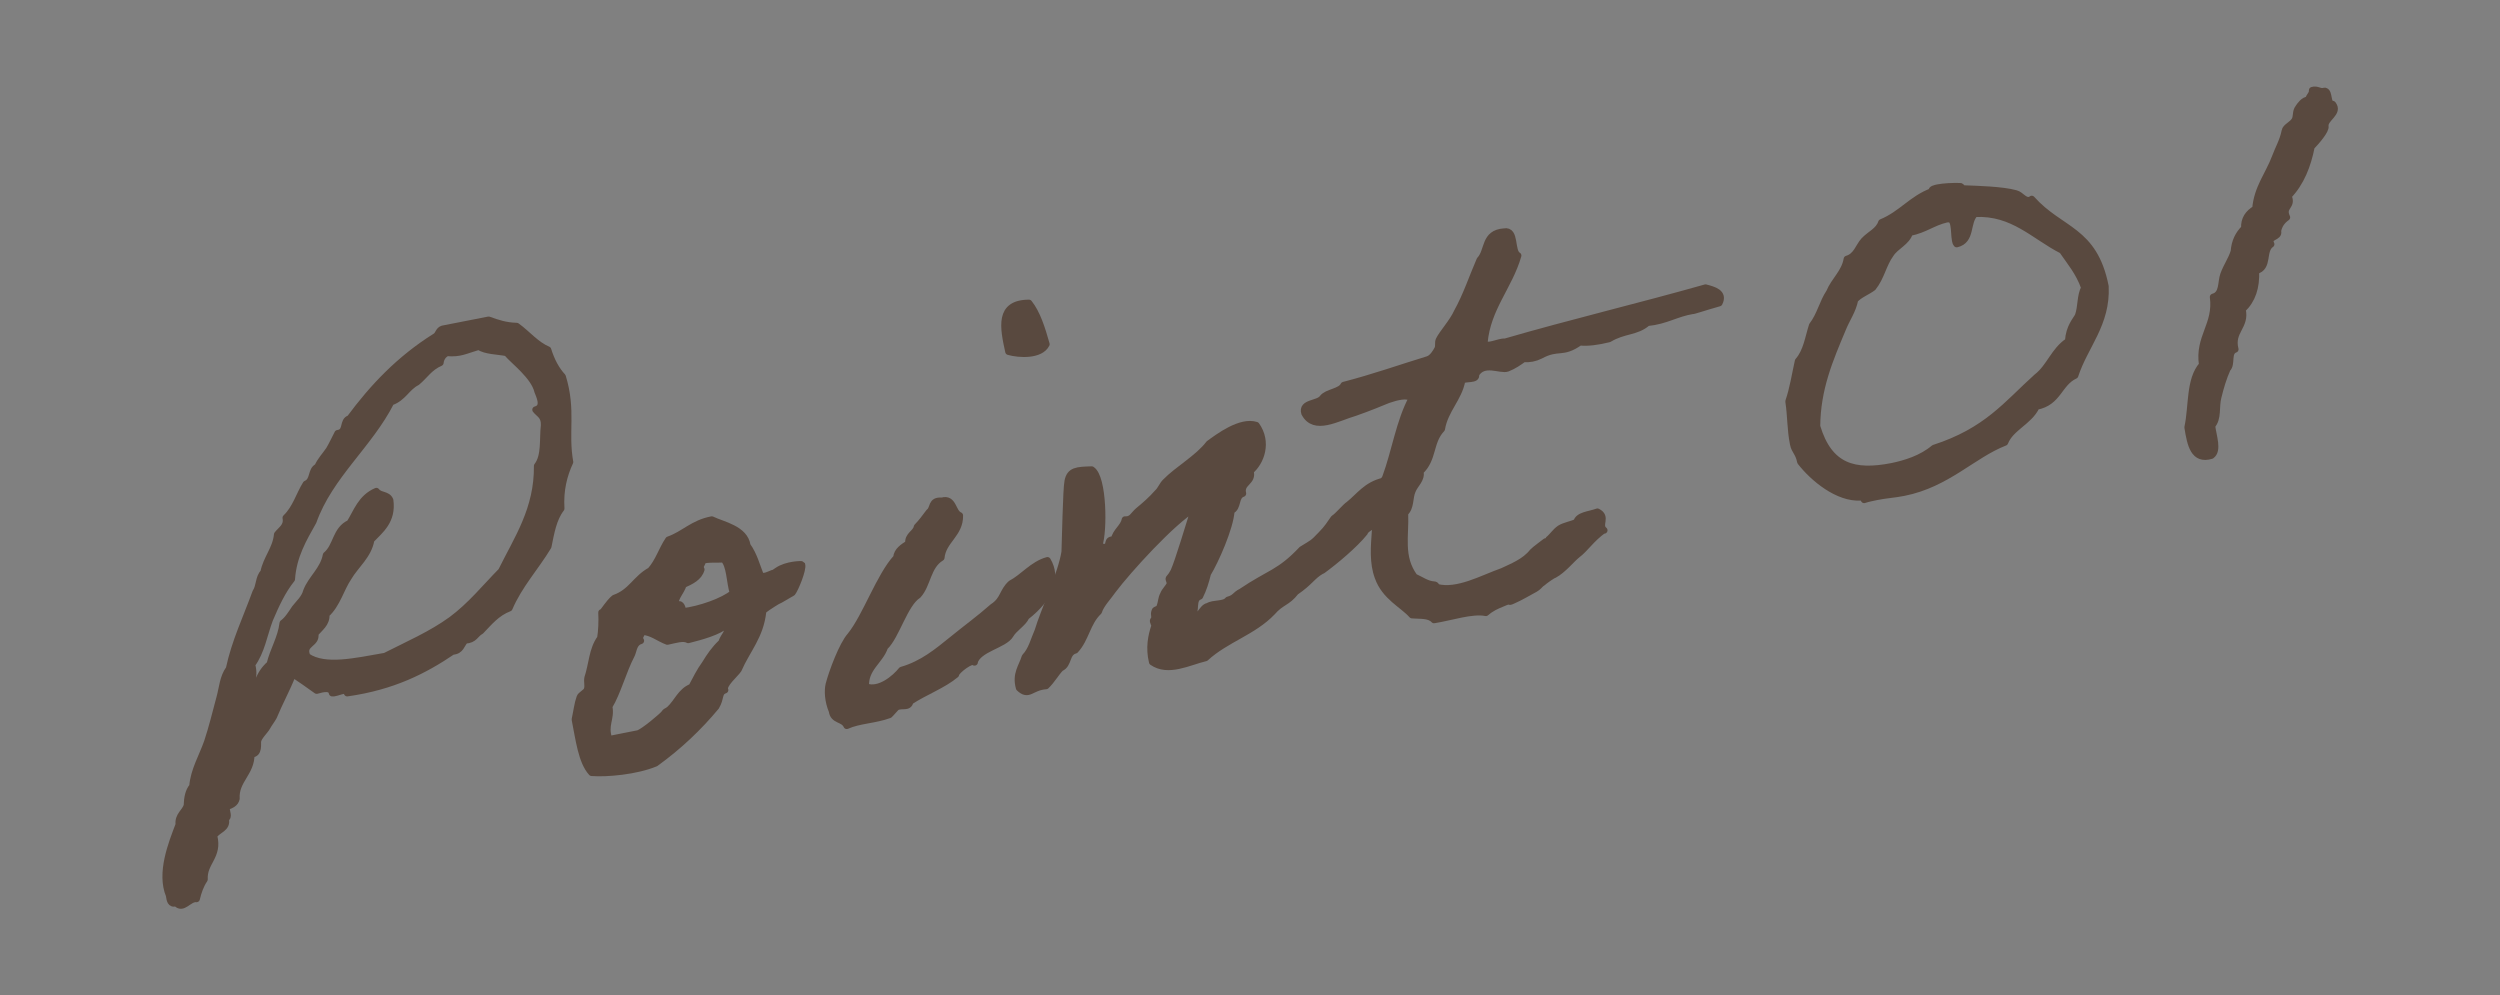
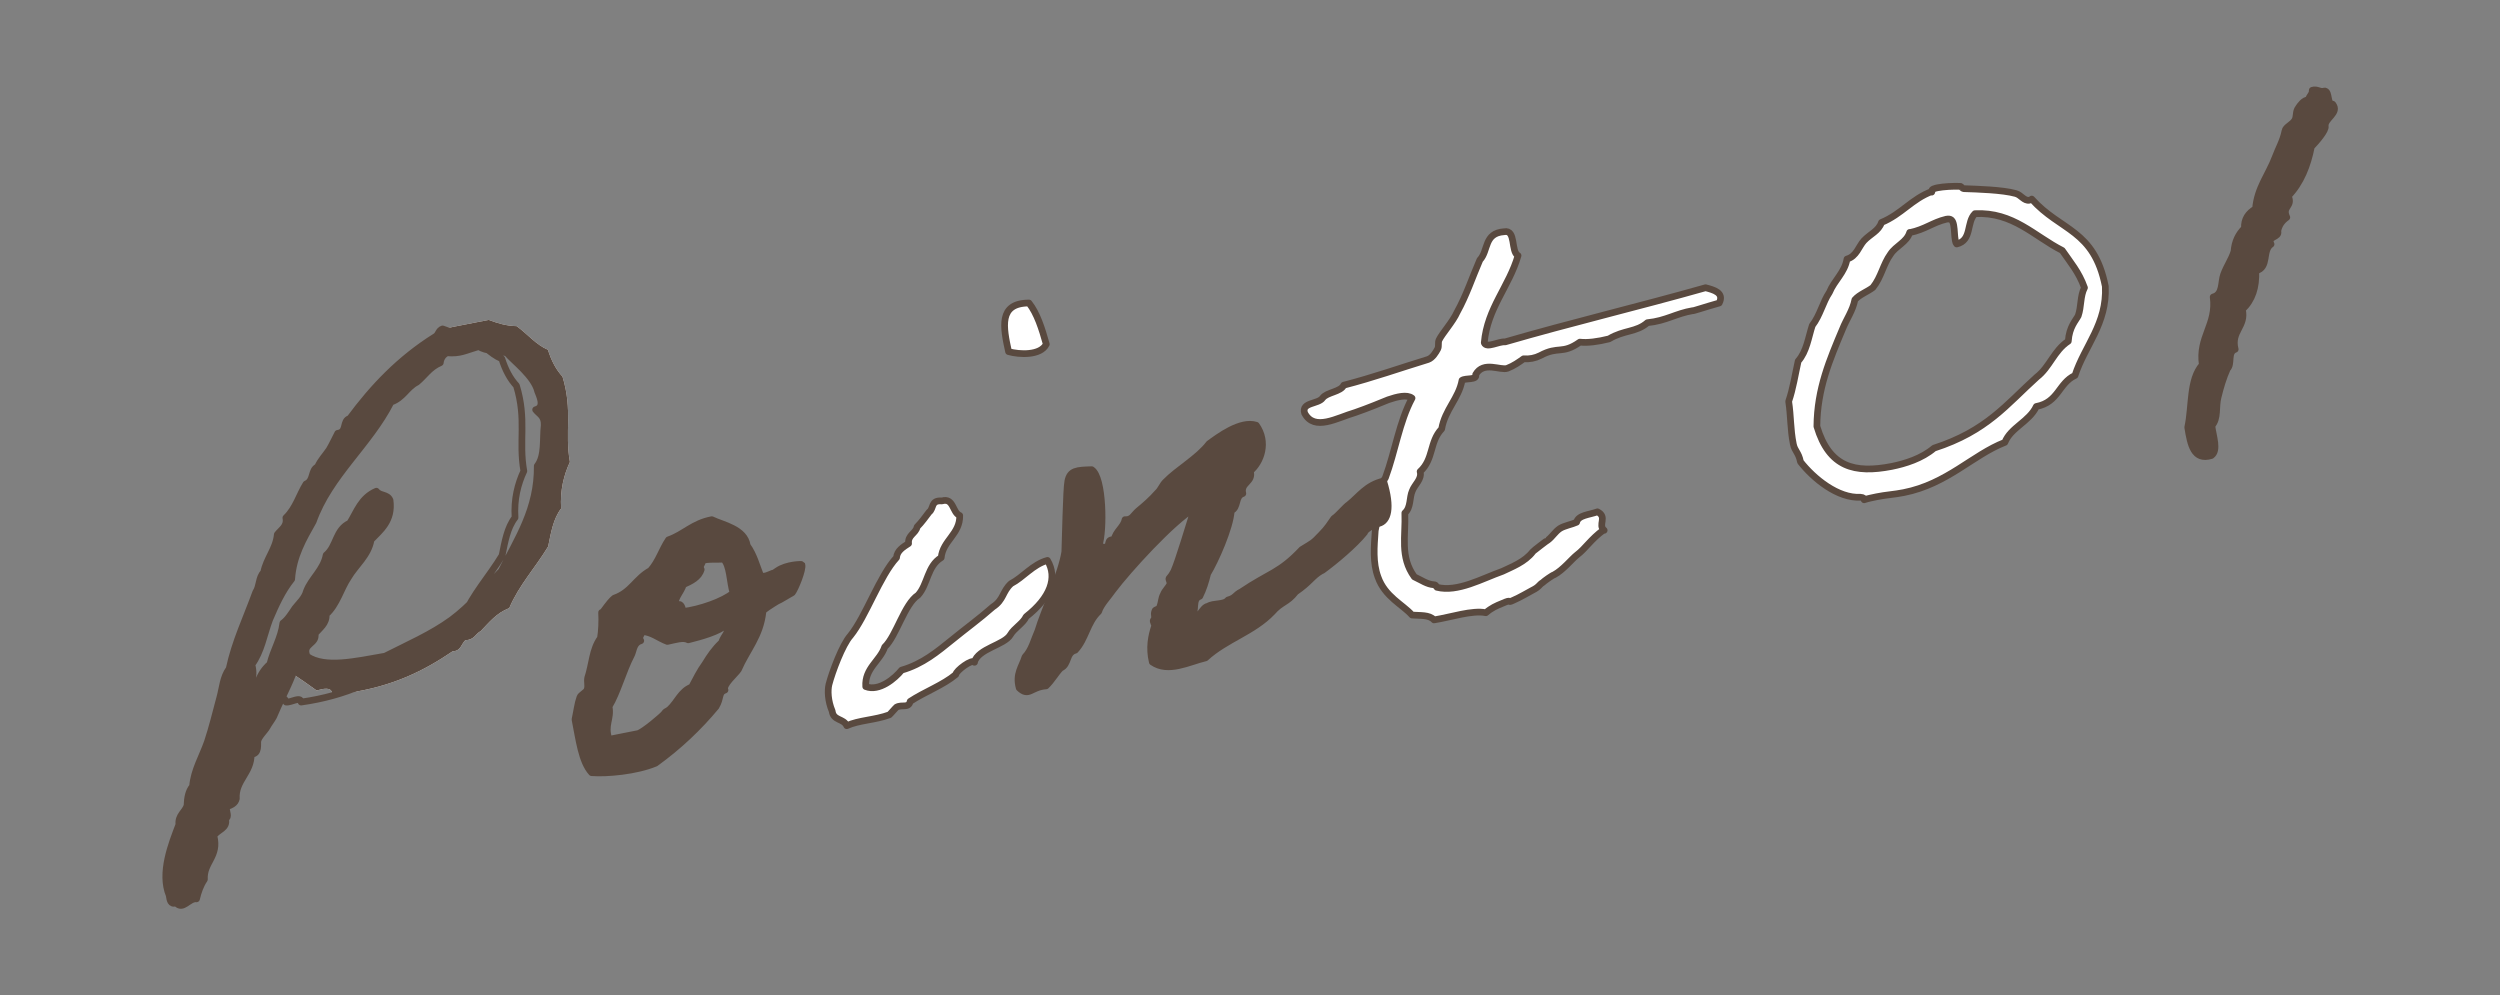
<svg xmlns="http://www.w3.org/2000/svg" id="_レイヤー_1" data-name="レイヤー 1" viewBox="0 0 108 43">
  <rect x="0" y="0" width="108" height="43" fill="#808080" stroke="none" />
  <defs>
    <style>
      .cls-1 {
        fill: none;
        stroke: #59493f;
        stroke-linejoin: round;
        stroke-width: .29px;
      }

      .cls-2 {
        fill: #59493f;
      }

      .cls-2, .cls-3 {
        stroke-width: 0px;
      }

      .cls-3 {
        fill: #fff;
      }
    </style>
  </defs>
  <g>
    <path class="cls-3" d="m12.64,29.14c-.25.64-.57,1.21-.82,1.82-.08.15-.21.31-.29.46-.06.12-.37.42-.39.59-.03.11.08.57-.29.57.02.8-.69,1.13-.64,1.92-.04.2-.21.28-.44.36.01.21.14.45-.03.51.11.43-.36.47-.5.74.23.89-.45,1.13-.41,1.88-.17.25-.27.54-.34.84-.33-.04-.6.52-.88.17-.25.1-.27-.14-.3-.32-.4-.97.1-2.22.42-3.06-.05-.39.27-.54.35-.82.01-.35.07-.63.24-.83.05-.68.42-1.29.64-1.92.2-.6.35-1.22.54-1.93.11-.4.13-.86.4-1.23.25-1.17.75-2.21,1.15-3.31.17-.25.12-.64.34-.85.12-.61.53-1.01.59-1.64.17-.22.44-.35.37-.72.43-.41.58-1,.87-1.46.35-.15.2-.6.5-.74.13-.29.33-.49.5-.74.14-.24.25-.48.37-.71.42-.05.19-.55.52-.64,1-1.35,2.15-2.57,3.7-3.54.14-.08.13-.27.31-.33l1.99-.39c.38.14.75.26,1.21.27.47.34.83.8,1.35,1.02.15.48.36.87.63,1.16.45,1.47.09,2.4.32,3.69-.26.56-.43,1.21-.38,2.01-.34.44-.44,1.05-.56,1.64-.55.91-1.26,1.67-1.68,2.66-.55.21-.87.62-1.23.99-.24.13-.27.38-.67.4-.18.17-.18.46-.55.48-1.21.82-2.57,1.52-4.55,1.8-.02-.26-.45.03-.65,0-.05-.26-.36-.2-.67-.11-.34-.25-.68-.48-1.02-.71Zm3.95-.77c1.05-.53,2.04-.96,2.91-1.59.84-.62,1.47-1.41,2.16-2.11.69-1.4,1.57-2.67,1.55-4.54.34-.44.23-1.17.3-1.75.02-.43-.23-.49-.37-.68.43-.11.14-.64.09-.79-.16-.67-1.03-1.3-1.34-1.67-.42-.08-.9-.07-1.21-.27-.58.17-.8.32-1.37.27-.17.09-.27.24-.29.43-.47.2-.67.56-1.01.84-.44.22-.59.68-1.12.86-.93,1.84-2.65,3.17-3.36,5.16-.42.75-.86,1.48-.93,2.49-.41.51-.69,1.13-.95,1.74-.25.66-.35,1.38-.77,1.95.18.66-.16.97-.22,1.46.41-.08.24-.56.5-.74.1-.29.27-.54.5-.74.15-.62.48-1.11.56-1.77.21-.15.37-.42.52-.64.17-.22.42-.43.5-.74.21-.55.73-.92.85-1.56.46-.38.4-1.1,1.02-1.38.31-.49.48-1.09,1.15-1.38.15.21.48.12.59.39.12.89-.42,1.29-.82,1.71-.11.67-.67,1.1-.97,1.61-.35.52-.49,1.17-.97,1.61.03.4-.29.59-.48.84.09.46-.59.41-.34.98.77.52,2.08.21,3.35-.01Z" />
    <path class="cls-3" d="m26.02,26.45c.09-.07.27-.4.52-.61.73-.25.93-.85,1.56-1.19.35-.39.49-.9.78-1.33.68-.24,1.04-.71,1.87-.87.47.23,1.42.39,1.53,1.12.29.4.41.88.57,1.28.04.05.17.07.37-.02.35-.15.03.02.37-.18.4-.27,1.04-.28,1.05-.26.07.2-.3,1.08-.41,1.21-.05.04-.15.08-.34.2-.38.23-.15.06-.51.29-.38.24-.42.3-.42.32-.11,1.07-.69,1.66-1.06,2.51-.12.19-.7.67-.58.89-.3.11-.15.32-.39.72-.74.89-1.6,1.71-2.61,2.44-.84.35-2.11.46-2.76.41-.44-.48-.55-1.45-.72-2.3.07-.31.11-.67.21-.95.03-.11.28-.22.31-.33.07-.17-.01-.34.03-.52.2-.6.19-1.22.55-1.71.05-.3.07-.74.05-1.11Zm1.66,1.23c-.3.09-.3.38-.39.59-.39.75-.6,1.62-.98,2.25.11.54-.22.79,0,1.42l1.26-.25c.25-.08,1.06-.77,1.12-.86.08-.12.09-.07.23-.18.34-.31.49-.79.96-.97.18-.33.35-.69.58-1,.2-.33.41-.64.71-.92.12-.35.33-.39.25-.8-.36.34-1.18.55-1.69.68-.21-.12-.56,0-.9.07-.38-.14-.67-.41-1.1-.43,0,.16-.15.19-.06.39Zm2.61-3.08c-.09.34-.44.51-.78.66-.03.27-.58.76-.19.95-.01-.21.18-.04.17.21.76-.09,1.76-.45,2.18-.8-.15-.48-.13-1.21-.42-1.47-.16.03-.73-.02-.9.07,0,.16-.15.19-.06.39Z" />
    <path class="cls-3" d="m42.1,28.61c-.09-.17-.81.37-.81.53-.55.46-1.35.75-1.97,1.16-.07.31-.35.12-.59.25-.05.04-.26.29-.31.33-.62.23-1.32.23-1.84.47-.14-.32-.58-.21-.63-.63-.19-.45-.2-.9-.14-1.15.14-.54.58-1.72.93-2.11.67-.83,1.26-2.58,1.99-3.37.02-.3.29-.46.52-.61-.04-.37.32-.44.37-.72.2-.2.35-.42.52-.64.21-.15.06-.52.55-.48.51-.15.45.5.77.63.02.8-.73,1.08-.8,1.82-.6.36-.58,1.16-1,1.62-.59.38-.94,1.77-1.44,2.24-.2.6-.87.92-.82,1.71.58.23,1.27-.36,1.55-.71.91-.26,1.56-.81,2.18-1.31.6-.49,1.17-.9,1.76-1.42.48-.31.41-.67.79-1.01.51-.26.94-.83,1.57-1,.44.74.13,1.61-.92,2.43-.13.29-.52.5-.68.78-.26.45-1.39.59-1.56,1.19Zm2.35-15.52c.35.44.56,1.1.75,1.78-.25.5-1.17.45-1.63.32-.23-1.05-.44-2.09.87-2.1Z" />
    <path class="cls-3" d="m57.08,24.66c-.41.24-.47.47-1.11.91-.36.47-.62.42-1.01.87-.82.86-2,1.17-2.88,1.98-.72.17-1.61.66-2.3.18-.15-.61-.04-1.14.1-1.55.02-.06-.1-.22-.05-.26.11-.13-.01-.21.06-.39.01-.08.18-.06.21-.18.09-.23.06-.36.16-.54.05-.15.21-.28.29-.46.02-.03-.07-.2-.05-.23.11-.13.13-.16.21-.31.19-.41.69-2.09.89-2.72-.96.56-2.88,2.68-3.52,3.53-.19.28-.52.61-.62.93-.5.47-.55,1.18-1.01,1.67-.41.11-.26.61-.63.77-.22.23-.38.53-.63.77-.66.05-.74.49-1.16.09-.17-.61.12-.91.25-1.34.29-.3.39-.75.56-1.13.24-.82,1.02-2.48,1.16-3.41.02-.46.06-2.72.13-3.05.09-.47.39-.48,1.03-.5.52.33.53,2.68.32,3.26.2.04.03.13.05.26l-.13.03c.15.35.17-.22.36-.21.23-.04.01-.35.37-.31.06-.36.41-.54.47-.87.3.02.36-.2.57-.38.3-.25.55-.46.86-.81.11-.1.2-.33.32-.44.51-.53,1.41-1.03,1.88-1.65.4-.29,1.36-1.02,2.04-.8.52.73.21,1.59-.26,1.98.15.48-.44.49-.32.97-.35.12-.18.6-.5.74-.04.73-.7,2.2-1.02,2.72-.09.37-.19.68-.34.98-.35.12-.12.64-.34.84.27.3.41-.37.7-.41.24-.15.69-.05.86-.27.33-.09.3-.22.57-.35,1.23-.83,1.66-.81,2.62-1.83.5-.31.46-.25.84-.65.27-.27.39-.48.54-.69.19-.12.49-.5.66-.61.44-.35.75-.84,1.49-1.01.37,1.19.18,1.73-.2,1.83-.23.04-.61.28-.62.39-.43.54-1.31,1.27-1.82,1.64Z" />
    <path class="cls-3" d="m69.28,22.89c-.56.41-.78.8-1.15,1.08-.23.18-.6.65-.99.86-.08.02-.43.27-.5.34-.14.08-.15.19-.44.33-.15.08-.58.33-.8.42-.37.18.01-.08-.51.15-.25.1-.47.2-.7.4-.59-.12-1.49.19-2.24.31-.21-.23-.6-.18-.95-.21-.41-.46-1.17-.79-1.47-1.64-.23-.62-.17-1.31-.12-2.01.18-.71.14-1.88.44-2.28.42-1.13.6-2.42,1.15-3.44-.22-.17-.65-.06-1.03.07-.27.11-.87.36-1.42.55-.79.23-1.77.83-2.19.03-.15-.48.59-.38.78-.66.19-.25.78-.26.91-.55,1.28-.33,2.43-.74,3.64-1.11.2-.07.34-.31.42-.46.06-.12,0-.27.06-.39.13-.27.6-.79.78-1.2.4-.72.65-1.49.98-2.25.38-.4.17-1.16,1.05-1.22.52-.1.28.86.6,1.03-.38,1.33-1.33,2.27-1.46,3.77.1.25.63-.07.9-.04,2.82-.82,5.84-1.54,8.66-2.34.34.09.82.21.59.66-.64.18-1.16.36-1.14.33-.73.12-1.15.44-1.96.52-.48.42-1.01.31-1.66.7-.48.12-.93.18-1.26.14-.78.55-.91.15-1.71.58q-.34.17-.72.14c-.21.15-.42.3-.7.41-.3.11-1.03-.33-1.37.27.08.25-.43.14-.59.25-.14.78-.74,1.27-.88,2.1-.53.56-.34,1.3-.93,1.84.09.33-.24.56-.34.84-.13.29-.05.71-.32.95.04,1.01-.22,1.89.41,2.76.32.15.55.32.84.34.11,0,.1.09.13.11.9.23,1.96-.38,2.84-.69.37-.18.97-.4,1.31-.85.02-.03.63-.5.65-.5.19-.14.31-.36.52-.5.19-.12.53-.18.72-.27.07-.31.55-.32.9-.45.45.23,0,.56.29.8Z" />
    <path class="cls-3" d="m83.45,8.3v-.03c-.03-.1.16-.14.26-.16.26-.05.63-.07.98-.06.03,0,.07.09.15.1.57.02,1.67.05,2.24.21.23.06.36.33.59.29.03,0,.05-.01.1-.05,1.24,1.39,2.69,1.3,3.18,3.77.08,1.62-.89,2.56-1.31,3.85-.71.33-.71,1.16-1.67,1.34-.3.65-1.11.91-1.36,1.55-1.39.54-2.49,1.8-4.37,2.17-.39.08-.79.1-1.17.18-.18.04-.36.07-.54.13v-.03c-.02-.08-.1-.06-.15-.08-.98.06-2.04-.81-2.6-1.53-.08-.41-.25-.46-.31-.77-.13-.65-.1-1.19-.2-1.84.19-.55.28-1.16.41-1.74.37-.42.44-1.02.61-1.54.34-.44.45-1,.74-1.43.22-.53.66-.85.76-1.44.41-.11.51-.55.73-.79.27-.29.64-.42.76-.79.87-.36,1.3-1.01,2.18-1.34Zm-.95,1.74c-.13.43-.59.57-.83.94-.32.44-.4.99-.76,1.44-.23.18-.58.3-.78.53-.09.47-.37.85-.53,1.26-.55,1.31-1.1,2.58-1.11,4.21.53,1.77,1.63,2.04,3.23,1.73.59-.12,1.3-.34,1.83-.79,2.29-.74,3.14-1.9,4.44-3.07.56-.43.74-1.14,1.36-1.55.04-.62.33-.9.43-1.1.14-.4.08-.85.27-1.21-.24-.68-.62-1.11-.96-1.61-1.22-.62-2.12-1.67-3.77-1.59-.38.37-.12,1.15-.79,1.31-.04-.05-.05-.1-.06-.15-.04-.21-.03-.45-.07-.66-.04-.21-.11-.3-.32-.26-.59.14-.91.44-1.58.58Z" />
-     <path class="cls-3" d="m100.77,4.5c.31.37-.36.61-.32.95.04.18-.38.66-.6.89-.16.81-.45,1.56-1,2.13.22.46-.29.43-.06.92-.21.15-.34.33-.39.59.09.3-.47.2-.29.57-.4.27-.07,1.01-.66,1.15.03.72-.15,1.26-.58,1.67.17.74-.51.93-.31,1.72-.35.12-.12.64-.34.84-.17.38-.3.81-.4,1.23-.11.42.02.91-.27,1.23.06.47.29,1.07-.02,1.29-.76.23-.9-.47-1.02-1.22.2-.92.06-2.05.63-2.7-.18-1.2.63-1.73.47-2.93.43-.11.33-.65.45-.97.14-.38.35-.66.45-1,.03-.41.18-.73.45-1-.02-.4.17-.65.48-.84.07-.9.57-1.48.85-2.23.14-.38.34-.71.42-1.13.02-.17.32-.28.42-.46.1-.15.03-.38.16-.54.08-.12.23-.34.44-.35.02-.17.17-.22.16-.41.23-.07.31.1.54.03.22.04.08.57.35.58Z" />
  </g>
  <g>
-     <path class="cls-1" d="m12.64,29.14c-.25.64-.57,1.21-.82,1.82-.08.15-.21.31-.29.46-.06.12-.37.42-.39.59-.03.11.08.57-.29.57.02.8-.69,1.13-.64,1.92-.04.2-.21.28-.44.36.01.21.14.45-.03.51.11.43-.36.47-.5.74.23.89-.45,1.13-.41,1.88-.17.25-.27.54-.34.84-.33-.04-.6.52-.88.17-.25.1-.27-.14-.3-.32-.4-.97.1-2.22.42-3.06-.05-.39.27-.54.35-.82.01-.35.07-.63.24-.83.05-.68.42-1.29.64-1.92.2-.6.35-1.22.54-1.93.11-.4.13-.86.4-1.23.25-1.17.75-2.21,1.15-3.31.17-.25.12-.64.34-.85.12-.61.53-1.01.59-1.64.17-.22.44-.35.37-.72.43-.41.58-1,.87-1.46.35-.15.2-.6.5-.74.13-.29.33-.49.5-.74.14-.24.25-.48.37-.71.42-.05.19-.55.52-.64,1-1.35,2.15-2.57,3.7-3.54.14-.08.13-.27.31-.33l1.99-.39c.38.14.75.26,1.21.27.47.34.83.8,1.35,1.02.15.48.36.87.63,1.16.45,1.47.09,2.4.32,3.69-.26.56-.43,1.21-.38,2.01-.34.44-.44,1.05-.56,1.64-.55.91-1.26,1.67-1.68,2.66-.55.21-.87.62-1.23.99-.24.13-.27.38-.67.4-.18.17-.18.46-.55.48-1.21.82-2.57,1.52-4.55,1.8-.02-.26-.45.03-.65,0-.05-.26-.36-.2-.67-.11-.34-.25-.68-.48-1.02-.71Zm3.95-.77c1.05-.53,2.04-.96,2.91-1.59.84-.62,1.47-1.41,2.16-2.11.69-1.4,1.57-2.67,1.55-4.54.34-.44.23-1.17.3-1.75.02-.43-.23-.49-.37-.68.43-.11.14-.64.09-.79-.16-.67-1.03-1.3-1.34-1.67-.42-.08-.9-.07-1.21-.27-.58.17-.8.32-1.37.27-.17.09-.27.24-.29.43-.47.2-.67.56-1.01.84-.44.22-.59.68-1.12.86-.93,1.84-2.65,3.17-3.36,5.16-.42.75-.86,1.48-.93,2.49-.41.51-.69,1.13-.95,1.74-.25.66-.35,1.38-.77,1.95.18.66-.16.97-.22,1.46.41-.08.24-.56.5-.74.1-.29.27-.54.5-.74.15-.62.48-1.11.56-1.77.21-.15.37-.42.52-.64.17-.22.42-.43.5-.74.21-.55.73-.92.85-1.56.46-.38.4-1.1,1.02-1.38.31-.49.48-1.09,1.15-1.38.15.21.48.12.59.39.12.89-.42,1.29-.82,1.71-.11.67-.67,1.1-.97,1.61-.35.52-.49,1.17-.97,1.61.03.4-.29.59-.48.84.09.46-.59.41-.34.98.77.52,2.08.21,3.35-.01Z" />
+     <path class="cls-1" d="m12.64,29.14c-.25.64-.57,1.21-.82,1.82-.08.15-.21.31-.29.46-.06.12-.37.42-.39.59-.03.11.08.57-.29.57.02.8-.69,1.13-.64,1.92-.04.2-.21.28-.44.36.01.21.14.45-.03.51.11.43-.36.47-.5.74.23.89-.45,1.13-.41,1.88-.17.25-.27.54-.34.84-.33-.04-.6.52-.88.17-.25.1-.27-.14-.3-.32-.4-.97.1-2.22.42-3.06-.05-.39.27-.54.35-.82.01-.35.07-.63.24-.83.05-.68.42-1.29.64-1.92.2-.6.35-1.22.54-1.93.11-.4.13-.86.4-1.23.25-1.17.75-2.21,1.15-3.31.17-.25.12-.64.34-.85.12-.61.53-1.01.59-1.64.17-.22.44-.35.37-.72.43-.41.58-1,.87-1.46.35-.15.2-.6.5-.74.13-.29.33-.49.5-.74.14-.24.25-.48.37-.71.42-.05.19-.55.52-.64,1-1.35,2.15-2.57,3.7-3.54.14-.08.13-.27.31-.33c.38.14.75.26,1.21.27.47.34.83.8,1.35,1.02.15.48.36.87.63,1.16.45,1.47.09,2.4.32,3.69-.26.56-.43,1.21-.38,2.01-.34.44-.44,1.05-.56,1.64-.55.91-1.26,1.67-1.68,2.66-.55.21-.87.62-1.23.99-.24.13-.27.38-.67.4-.18.17-.18.46-.55.48-1.21.82-2.57,1.52-4.55,1.8-.02-.26-.45.03-.65,0-.05-.26-.36-.2-.67-.11-.34-.25-.68-.48-1.02-.71Zm3.95-.77c1.05-.53,2.04-.96,2.91-1.59.84-.62,1.47-1.41,2.16-2.11.69-1.4,1.57-2.67,1.55-4.54.34-.44.23-1.17.3-1.75.02-.43-.23-.49-.37-.68.43-.11.14-.64.09-.79-.16-.67-1.03-1.3-1.34-1.67-.42-.08-.9-.07-1.21-.27-.58.17-.8.32-1.37.27-.17.09-.27.24-.29.43-.47.2-.67.56-1.01.84-.44.22-.59.68-1.12.86-.93,1.84-2.65,3.17-3.36,5.16-.42.75-.86,1.48-.93,2.49-.41.51-.69,1.13-.95,1.74-.25.66-.35,1.38-.77,1.95.18.66-.16.97-.22,1.46.41-.08.24-.56.5-.74.1-.29.27-.54.5-.74.15-.62.48-1.11.56-1.77.21-.15.37-.42.52-.64.17-.22.42-.43.5-.74.21-.55.73-.92.85-1.56.46-.38.4-1.1,1.02-1.38.31-.49.48-1.09,1.15-1.38.15.21.48.12.59.39.12.89-.42,1.29-.82,1.71-.11.67-.67,1.1-.97,1.61-.35.52-.49,1.17-.97,1.61.03.4-.29.59-.48.84.09.46-.59.41-.34.98.77.52,2.08.21,3.35-.01Z" />
    <path class="cls-1" d="m26.02,26.45c.09-.07.27-.4.52-.61.73-.25.93-.85,1.56-1.19.35-.39.49-.9.78-1.33.68-.24,1.04-.71,1.87-.87.47.23,1.42.39,1.53,1.12.29.4.41.88.57,1.28.04.05.17.07.37-.02.35-.15.03.02.37-.18.4-.27,1.04-.28,1.05-.26.07.2-.3,1.08-.41,1.21-.05.04-.15.08-.34.2-.38.23-.15.06-.51.29-.38.24-.42.3-.42.32-.11,1.07-.69,1.66-1.06,2.51-.12.19-.7.67-.58.89-.3.11-.15.32-.39.72-.74.89-1.6,1.71-2.61,2.44-.84.35-2.11.46-2.76.41-.44-.48-.55-1.45-.72-2.3.07-.31.11-.67.21-.95.03-.11.28-.22.31-.33.07-.17-.01-.34.03-.52.2-.6.19-1.22.55-1.71.05-.3.07-.74.05-1.11Zm1.66,1.23c-.3.09-.3.38-.39.59-.39.75-.6,1.62-.98,2.25.11.54-.22.79,0,1.42l1.26-.25c.25-.08,1.06-.77,1.12-.86.08-.12.09-.07.23-.18.34-.31.49-.79.96-.97.18-.33.35-.69.58-1,.2-.33.41-.64.71-.92.12-.35.33-.39.25-.8-.36.34-1.18.55-1.69.68-.21-.12-.56,0-.9.07-.38-.14-.67-.41-1.1-.43,0,.16-.15.19-.06.39Zm2.61-3.08c-.09.34-.44.51-.78.66-.03.27-.58.76-.19.95-.01-.21.18-.04.17.21.76-.09,1.76-.45,2.18-.8-.15-.48-.13-1.21-.42-1.47-.16.03-.73-.02-.9.07,0,.16-.15.19-.06.39Z" />
    <path class="cls-1" d="m42.1,28.61c-.09-.17-.81.37-.81.53-.55.46-1.35.75-1.97,1.16-.07.31-.35.12-.59.25-.05.04-.26.29-.31.33-.62.23-1.32.23-1.84.47-.14-.32-.58-.21-.63-.63-.19-.45-.2-.9-.14-1.15.14-.54.58-1.72.93-2.11.67-.83,1.26-2.58,1.99-3.37.02-.3.29-.46.52-.61-.04-.37.32-.44.37-.72.2-.2.35-.42.52-.64.21-.15.06-.52.55-.48.51-.15.45.5.77.63.02.8-.73,1.08-.8,1.82-.6.36-.58,1.16-1,1.62-.59.38-.94,1.77-1.44,2.24-.2.6-.87.92-.82,1.71.58.23,1.27-.36,1.55-.71.91-.26,1.56-.81,2.18-1.31.6-.49,1.17-.9,1.76-1.42.48-.31.41-.67.79-1.01.51-.26.94-.83,1.57-1,.44.74.13,1.61-.92,2.43-.13.29-.52.5-.68.78-.26.45-1.39.59-1.56,1.19Zm2.35-15.52c.35.44.56,1.1.75,1.78-.25.5-1.17.45-1.63.32-.23-1.05-.44-2.09.87-2.1Z" />
    <path class="cls-1" d="m57.08,24.66c-.41.24-.47.47-1.11.91-.36.47-.62.42-1.01.87-.82.86-2,1.17-2.88,1.98-.72.17-1.61.66-2.3.18-.15-.61-.04-1.14.1-1.55.02-.06-.1-.22-.05-.26.11-.13-.01-.21.06-.39.01-.08.18-.06.21-.18.09-.23.06-.36.16-.54.05-.15.21-.28.29-.46.02-.03-.07-.2-.05-.23.11-.13.13-.16.21-.31.19-.41.69-2.09.89-2.72-.96.56-2.88,2.68-3.52,3.53-.19.28-.52.61-.62.93-.5.47-.55,1.18-1.01,1.67-.41.11-.26.61-.63.77-.22.23-.38.53-.63.77-.66.05-.74.49-1.16.09-.17-.61.12-.91.25-1.34.29-.3.39-.75.56-1.13.24-.82,1.02-2.48,1.16-3.41.02-.46.06-2.72.13-3.05.09-.47.39-.48,1.03-.5.52.33.53,2.68.32,3.26.2.04.03.13.05.26l-.13.03c.15.35.17-.22.36-.21.23-.04.01-.35.37-.31.06-.36.41-.54.47-.87.3.02.36-.2.57-.38.3-.25.55-.46.86-.81.11-.1.2-.33.32-.44.51-.53,1.41-1.03,1.88-1.65.4-.29,1.36-1.02,2.04-.8.52.73.21,1.59-.26,1.98.15.48-.44.49-.32.97-.35.12-.18.6-.5.74-.04.73-.7,2.2-1.02,2.72-.09.37-.19.68-.34.98-.35.12-.12.64-.34.84.27.3.41-.37.7-.41.24-.15.69-.05.86-.27.33-.09.3-.22.57-.35,1.23-.83,1.66-.81,2.62-1.83.5-.31.46-.25.84-.65.27-.27.39-.48.54-.69.19-.12.49-.5.66-.61.44-.35.75-.84,1.49-1.01.37,1.19.18,1.73-.2,1.83-.23.04-.61.28-.62.39-.43.54-1.31,1.27-1.82,1.64Z" />
    <path class="cls-1" d="m69.28,22.89c-.56.41-.78.8-1.15,1.08-.23.18-.6.65-.99.86-.08.02-.43.27-.5.34-.14.08-.15.19-.44.33-.15.08-.58.33-.8.42-.37.18.01-.08-.51.15-.25.1-.47.2-.7.4-.59-.12-1.49.19-2.24.31-.21-.23-.6-.18-.95-.21-.41-.46-1.17-.79-1.47-1.64-.23-.62-.17-1.31-.12-2.01.18-.71.14-1.88.44-2.28.42-1.13.6-2.42,1.15-3.44-.22-.17-.65-.06-1.03.07-.27.11-.87.36-1.42.55-.79.23-1.77.83-2.19.03-.15-.48.59-.38.78-.66.19-.25.78-.26.91-.55,1.28-.33,2.43-.74,3.64-1.11.2-.07.34-.31.42-.46.06-.12,0-.27.06-.39.13-.27.6-.79.78-1.2.4-.72.65-1.49.98-2.25.38-.4.17-1.16,1.05-1.22.52-.1.28.86.6,1.03-.38,1.33-1.33,2.27-1.46,3.77.1.25.63-.07.9-.04,2.82-.82,5.84-1.54,8.66-2.34.34.09.82.21.59.66-.64.18-1.16.36-1.14.33-.73.12-1.15.44-1.96.52-.48.42-1.01.31-1.66.7-.48.12-.93.18-1.26.14-.78.55-.91.15-1.71.58q-.34.17-.72.14c-.21.15-.42.3-.7.41-.3.11-1.03-.33-1.37.27.08.25-.43.14-.59.25-.14.78-.74,1.27-.88,2.1-.53.56-.34,1.3-.93,1.84.09.33-.24.56-.34.84-.13.29-.05.71-.32.95.04,1.01-.22,1.89.41,2.76.32.15.55.32.84.34.11,0,.1.09.13.11.9.23,1.96-.38,2.84-.69.37-.18.97-.4,1.31-.85.02-.03.63-.5.65-.5.19-.14.31-.36.52-.5.19-.12.53-.18.72-.27.07-.31.55-.32.9-.45.45.23,0,.56.29.8Z" />
    <path class="cls-1" d="m83.45,8.3v-.03c-.03-.1.16-.14.26-.16.26-.05.63-.07.98-.06.03,0,.07.09.15.1.57.02,1.67.05,2.24.21.23.06.36.33.59.29.03,0,.05-.01.1-.05,1.24,1.39,2.69,1.3,3.18,3.77.08,1.62-.89,2.56-1.31,3.85-.71.33-.71,1.16-1.67,1.34-.3.65-1.11.91-1.36,1.55-1.39.54-2.49,1.8-4.37,2.17-.39.08-.79.1-1.17.18-.18.04-.36.07-.54.13v-.03c-.02-.08-.1-.06-.15-.08-.98.06-2.04-.81-2.6-1.53-.08-.41-.25-.46-.31-.77-.13-.65-.1-1.19-.2-1.84.19-.55.28-1.16.41-1.74.37-.42.44-1.02.61-1.54.34-.44.45-1,.74-1.43.22-.53.66-.85.76-1.44.41-.11.51-.55.73-.79.27-.29.64-.42.76-.79.87-.36,1.3-1.01,2.18-1.34Zm-.95,1.74c-.13.43-.59.57-.83.94-.32.44-.4.99-.76,1.44-.23.18-.58.3-.78.53-.09.47-.37.85-.53,1.26-.55,1.31-1.1,2.58-1.11,4.21.53,1.77,1.63,2.04,3.23,1.73.59-.12,1.3-.34,1.83-.79,2.29-.74,3.14-1.9,4.44-3.07.56-.43.74-1.14,1.36-1.55.04-.62.33-.9.43-1.1.14-.4.08-.85.27-1.21-.24-.68-.62-1.11-.96-1.61-1.22-.62-2.12-1.67-3.77-1.59-.38.37-.12,1.15-.79,1.31-.04-.05-.05-.1-.06-.15-.04-.21-.03-.45-.07-.66-.04-.21-.11-.3-.32-.26-.59.14-.91.44-1.58.58Z" />
    <path class="cls-1" d="m100.77,4.5c.31.37-.36.61-.32.95.04.18-.38.66-.6.89-.16.81-.45,1.56-1,2.13.22.46-.29.43-.06.92-.21.15-.34.33-.39.59.09.3-.47.2-.29.57-.4.27-.07,1.01-.66,1.15.03.72-.15,1.26-.58,1.67.17.74-.51.93-.31,1.72-.35.12-.12.64-.34.84-.17.38-.3.81-.4,1.23-.11.42.02.91-.27,1.23.06.47.29,1.07-.02,1.29-.76.23-.9-.47-1.02-1.22.2-.92.06-2.05.63-2.7-.18-1.2.63-1.73.47-2.93.43-.11.33-.65.45-.97.14-.38.35-.66.45-1,.03-.41.18-.73.45-1-.02-.4.17-.65.48-.84.07-.9.57-1.48.85-2.23.14-.38.34-.71.42-1.13.02-.17.32-.28.42-.46.1-.15.03-.38.16-.54.08-.12.23-.34.44-.35.02-.17.17-.22.16-.41.23-.07.31.1.54.03.22.04.08.57.35.58Z" />
  </g>
  <g>
    <path class="cls-2" d="m12.64,29.14c-.25.64-.57,1.21-.82,1.82-.08.15-.21.31-.29.46-.06.12-.37.42-.39.59-.03.11.08.57-.29.57.02.8-.69,1.13-.64,1.92-.04.2-.21.28-.44.36.01.21.14.45-.03.51.11.43-.36.47-.5.74.23.89-.45,1.13-.41,1.88-.17.25-.27.54-.34.84-.33-.04-.6.52-.88.17-.25.1-.27-.14-.3-.32-.4-.97.1-2.22.42-3.06-.05-.39.27-.54.35-.82.01-.35.07-.63.24-.83.05-.68.42-1.29.64-1.92.2-.6.35-1.22.54-1.93.11-.4.13-.86.4-1.23.25-1.17.75-2.21,1.15-3.31.17-.25.12-.64.34-.85.12-.61.53-1.01.59-1.64.17-.22.44-.35.37-.72.43-.41.58-1,.87-1.46.35-.15.2-.6.5-.74.13-.29.33-.49.5-.74.14-.24.25-.48.37-.71.42-.05.19-.55.52-.64,1-1.35,2.15-2.57,3.7-3.54.14-.08.13-.27.31-.33l1.99-.39c.38.14.75.26,1.21.27.47.34.83.8,1.35,1.02.15.48.36.87.63,1.16.45,1.47.09,2.4.32,3.69-.26.56-.43,1.21-.38,2.01-.34.44-.44,1.05-.56,1.64-.55.91-1.26,1.67-1.68,2.66-.55.21-.87.62-1.23.99-.24.13-.27.38-.67.4-.18.17-.18.46-.55.48-1.21.82-2.57,1.52-4.55,1.8-.02-.26-.45.03-.65,0-.05-.26-.36-.2-.67-.11-.34-.25-.68-.48-1.02-.71Zm3.95-.77c1.05-.53,2.04-.96,2.91-1.59.84-.62,1.47-1.41,2.16-2.11.69-1.4,1.57-2.67,1.55-4.54.34-.44.23-1.17.3-1.75.02-.43-.23-.49-.37-.68.43-.11.14-.64.09-.79-.16-.67-1.03-1.3-1.34-1.67-.42-.08-.9-.07-1.21-.27-.58.17-.8.32-1.37.27-.17.09-.27.24-.29.43-.47.2-.67.56-1.01.84-.44.22-.59.68-1.12.86-.93,1.84-2.65,3.17-3.36,5.16-.42.75-.86,1.48-.93,2.49-.41.51-.69,1.13-.95,1.74-.25.66-.35,1.38-.77,1.95.18.66-.16.97-.22,1.46.41-.08.24-.56.5-.74.1-.29.27-.54.5-.74.15-.62.48-1.11.56-1.77.21-.15.37-.42.52-.64.17-.22.42-.43.5-.74.21-.55.73-.92.85-1.56.46-.38.4-1.1,1.02-1.38.31-.49.48-1.09,1.15-1.38.15.21.48.12.59.39.12.89-.42,1.29-.82,1.71-.11.67-.67,1.1-.97,1.61-.35.52-.49,1.17-.97,1.61.03.4-.29.59-.48.84.09.46-.59.41-.34.98.77.52,2.08.21,3.35-.01Z" />
    <path class="cls-2" d="m26.02,26.45c.09-.07.27-.4.52-.61.73-.25.93-.85,1.56-1.19.35-.39.49-.9.78-1.33.68-.24,1.04-.71,1.87-.87.47.23,1.42.39,1.53,1.12.29.4.41.88.57,1.28.04.05.17.07.37-.02.35-.15.03.02.37-.18.4-.27,1.04-.28,1.05-.26.07.2-.3,1.08-.41,1.21-.05.04-.15.08-.34.2-.38.23-.15.06-.51.29-.38.24-.42.3-.42.32-.11,1.07-.69,1.66-1.06,2.51-.12.19-.7.67-.58.89-.3.11-.15.32-.39.72-.74.89-1.6,1.71-2.61,2.44-.84.35-2.11.46-2.76.41-.44-.48-.55-1.45-.72-2.3.07-.31.11-.67.21-.95.03-.11.28-.22.31-.33.07-.17-.01-.34.03-.52.2-.6.19-1.22.55-1.71.05-.3.07-.74.05-1.11Zm1.66,1.23c-.3.09-.3.38-.39.59-.39.75-.6,1.62-.98,2.25.11.54-.22.79,0,1.42l1.26-.25c.25-.08,1.06-.77,1.12-.86.08-.12.09-.07.23-.18.34-.31.49-.79.96-.97.18-.33.35-.69.58-1,.2-.33.41-.64.71-.92.12-.35.33-.39.25-.8-.36.34-1.18.55-1.69.68-.21-.12-.56,0-.9.07-.38-.14-.67-.41-1.1-.43,0,.16-.15.19-.06.39Zm2.61-3.08c-.09.34-.44.51-.78.66-.03.27-.58.76-.19.95-.01-.21.18-.04.17.21.76-.09,1.76-.45,2.18-.8-.15-.48-.13-1.21-.42-1.47-.16.03-.73-.02-.9.07,0,.16-.15.19-.06.39Z" />
-     <path class="cls-2" d="m42.1,28.61c-.09-.17-.81.37-.81.53-.55.46-1.35.75-1.97,1.16-.07.31-.35.12-.59.25-.05.04-.26.29-.31.33-.62.23-1.32.23-1.84.47-.14-.32-.58-.21-.63-.63-.19-.45-.2-.9-.14-1.15.14-.54.58-1.72.93-2.11.67-.83,1.26-2.58,1.99-3.37.02-.3.29-.46.52-.61-.04-.37.32-.44.37-.72.2-.2.35-.42.52-.64.21-.15.06-.52.55-.48.51-.15.45.5.77.63.02.8-.73,1.08-.8,1.82-.6.36-.58,1.16-1,1.62-.59.38-.94,1.77-1.44,2.24-.2.6-.87.92-.82,1.71.58.23,1.27-.36,1.55-.71.91-.26,1.56-.81,2.18-1.31.6-.49,1.17-.9,1.76-1.42.48-.31.41-.67.79-1.01.51-.26.94-.83,1.57-1,.44.74.13,1.61-.92,2.43-.13.29-.52.5-.68.78-.26.45-1.39.59-1.56,1.19Zm2.35-15.52c.35.44.56,1.1.75,1.78-.25.5-1.17.45-1.63.32-.23-1.05-.44-2.09.87-2.1Z" />
    <path class="cls-2" d="m57.08,24.66c-.41.24-.47.47-1.11.91-.36.47-.62.42-1.01.87-.82.86-2,1.17-2.88,1.98-.72.17-1.61.66-2.3.18-.15-.61-.04-1.14.1-1.55.02-.06-.1-.22-.05-.26.11-.13-.01-.21.06-.39.01-.08.18-.06.21-.18.09-.23.06-.36.16-.54.05-.15.21-.28.29-.46.02-.03-.07-.2-.05-.23.11-.13.13-.16.21-.31.19-.41.69-2.09.89-2.72-.96.56-2.88,2.68-3.52,3.53-.19.28-.52.61-.62.93-.5.47-.55,1.18-1.01,1.67-.41.11-.26.61-.63.77-.22.23-.38.53-.63.77-.66.05-.74.49-1.16.09-.17-.61.12-.91.25-1.34.29-.3.39-.75.56-1.13.24-.82,1.02-2.48,1.16-3.41.02-.46.06-2.72.13-3.05.09-.47.39-.48,1.03-.5.52.33.53,2.68.32,3.26.2.04.03.13.05.26l-.13.03c.15.35.17-.22.36-.21.23-.04.01-.35.37-.31.06-.36.41-.54.47-.87.3.02.36-.2.57-.38.3-.25.55-.46.86-.81.11-.1.2-.33.32-.44.51-.53,1.41-1.03,1.88-1.65.4-.29,1.36-1.02,2.04-.8.52.73.21,1.59-.26,1.98.15.48-.44.49-.32.97-.35.12-.18.6-.5.74-.04.73-.7,2.2-1.02,2.72-.09.37-.19.68-.34.98-.35.12-.12.64-.34.84.27.3.41-.37.7-.41.24-.15.69-.05.86-.27.33-.09.3-.22.57-.35,1.23-.83,1.66-.81,2.62-1.83.5-.31.46-.25.84-.65.27-.27.39-.48.54-.69.19-.12.49-.5.66-.61.44-.35.75-.84,1.49-1.01.37,1.19.18,1.73-.2,1.83-.23.04-.61.28-.62.39-.43.54-1.31,1.27-1.82,1.64Z" />
-     <path class="cls-2" d="m69.28,22.89c-.56.41-.78.8-1.15,1.08-.23.18-.6.65-.99.86-.08.02-.43.27-.5.34-.14.08-.15.19-.44.33-.15.08-.58.33-.8.42-.37.18.01-.08-.51.15-.25.1-.47.2-.7.4-.59-.12-1.49.19-2.24.31-.21-.23-.6-.18-.95-.21-.41-.46-1.17-.79-1.47-1.64-.23-.62-.17-1.31-.12-2.01.18-.71.14-1.88.44-2.28.42-1.13.6-2.42,1.15-3.44-.22-.17-.65-.06-1.03.07-.27.11-.87.36-1.42.55-.79.23-1.77.83-2.19.03-.15-.48.59-.38.78-.66.19-.25.78-.26.91-.55,1.28-.33,2.43-.74,3.64-1.11.2-.07.34-.31.42-.46.06-.12,0-.27.06-.39.13-.27.6-.79.78-1.2.4-.72.65-1.49.98-2.25.38-.4.17-1.16,1.05-1.22.52-.1.28.86.6,1.03-.38,1.33-1.33,2.27-1.46,3.77.1.25.63-.07.9-.04,2.82-.82,5.84-1.54,8.66-2.34.34.09.82.21.59.66-.64.18-1.16.36-1.14.33-.73.12-1.15.44-1.96.52-.48.42-1.01.31-1.66.7-.48.12-.93.18-1.26.14-.78.55-.91.15-1.71.58q-.34.17-.72.14c-.21.15-.42.3-.7.41-.3.11-1.03-.33-1.37.27.08.25-.43.14-.59.25-.14.78-.74,1.27-.88,2.1-.53.56-.34,1.3-.93,1.84.09.33-.24.56-.34.84-.13.29-.05.71-.32.95.04,1.01-.22,1.89.41,2.76.32.15.55.32.84.34.11,0,.1.09.13.11.9.23,1.96-.38,2.84-.69.37-.18.97-.4,1.31-.85.02-.03.63-.5.65-.5.19-.14.31-.36.52-.5.19-.12.53-.18.72-.27.07-.31.55-.32.9-.45.45.23,0,.56.29.8Z" />
-     <path class="cls-2" d="m83.45,8.3v-.03c-.03-.1.16-.14.26-.16.26-.05.63-.07.98-.06.03,0,.07.09.15.1.57.02,1.67.05,2.24.21.23.06.36.33.59.29.03,0,.05-.01.1-.05,1.24,1.39,2.69,1.3,3.18,3.77.08,1.62-.89,2.56-1.31,3.85-.71.33-.71,1.16-1.67,1.34-.3.65-1.11.91-1.36,1.55-1.39.54-2.49,1.8-4.37,2.17-.39.08-.79.1-1.17.18-.18.04-.36.07-.54.13v-.03c-.02-.08-.1-.06-.15-.08-.98.06-2.04-.81-2.6-1.53-.08-.41-.25-.46-.31-.77-.13-.65-.1-1.19-.2-1.84.19-.55.28-1.16.41-1.74.37-.42.44-1.02.61-1.54.34-.44.45-1,.74-1.43.22-.53.66-.85.76-1.44.41-.11.51-.55.73-.79.27-.29.64-.42.76-.79.87-.36,1.3-1.01,2.18-1.34Zm-.95,1.74c-.13.43-.59.57-.83.94-.32.44-.4.99-.76,1.44-.23.18-.58.3-.78.53-.09.47-.37.85-.53,1.26-.55,1.31-1.1,2.58-1.11,4.21.53,1.77,1.63,2.04,3.23,1.73.59-.12,1.3-.34,1.83-.79,2.29-.74,3.14-1.9,4.44-3.07.56-.43.74-1.14,1.36-1.55.04-.62.33-.9.43-1.1.14-.4.08-.85.27-1.21-.24-.68-.62-1.11-.96-1.61-1.22-.62-2.12-1.67-3.77-1.59-.38.37-.12,1.15-.79,1.31-.04-.05-.05-.1-.06-.15-.04-.21-.03-.45-.07-.66-.04-.21-.11-.3-.32-.26-.59.14-.91.44-1.58.58Z" />
    <path class="cls-2" d="m100.77,4.5c.31.37-.36.61-.32.95.04.18-.38.66-.6.89-.16.81-.45,1.56-1,2.13.22.46-.29.43-.06.92-.21.15-.34.33-.39.59.09.3-.47.2-.29.57-.4.27-.07,1.01-.66,1.15.03.72-.15,1.26-.58,1.67.17.74-.51.93-.31,1.72-.35.12-.12.64-.34.84-.17.38-.3.81-.4,1.23-.11.42.02.91-.27,1.23.06.47.29,1.07-.02,1.29-.76.23-.9-.47-1.02-1.22.2-.92.06-2.05.63-2.7-.18-1.2.63-1.73.47-2.93.43-.11.33-.65.45-.97.14-.38.35-.66.45-1,.03-.41.18-.73.45-1-.02-.4.17-.65.48-.84.07-.9.57-1.48.85-2.23.14-.38.34-.71.42-1.13.02-.17.32-.28.42-.46.1-.15.03-.38.16-.54.08-.12.23-.34.44-.35.02-.17.17-.22.16-.41.23-.07.31.1.54.03.22.04.08.57.35.58Z" />
  </g>
</svg>